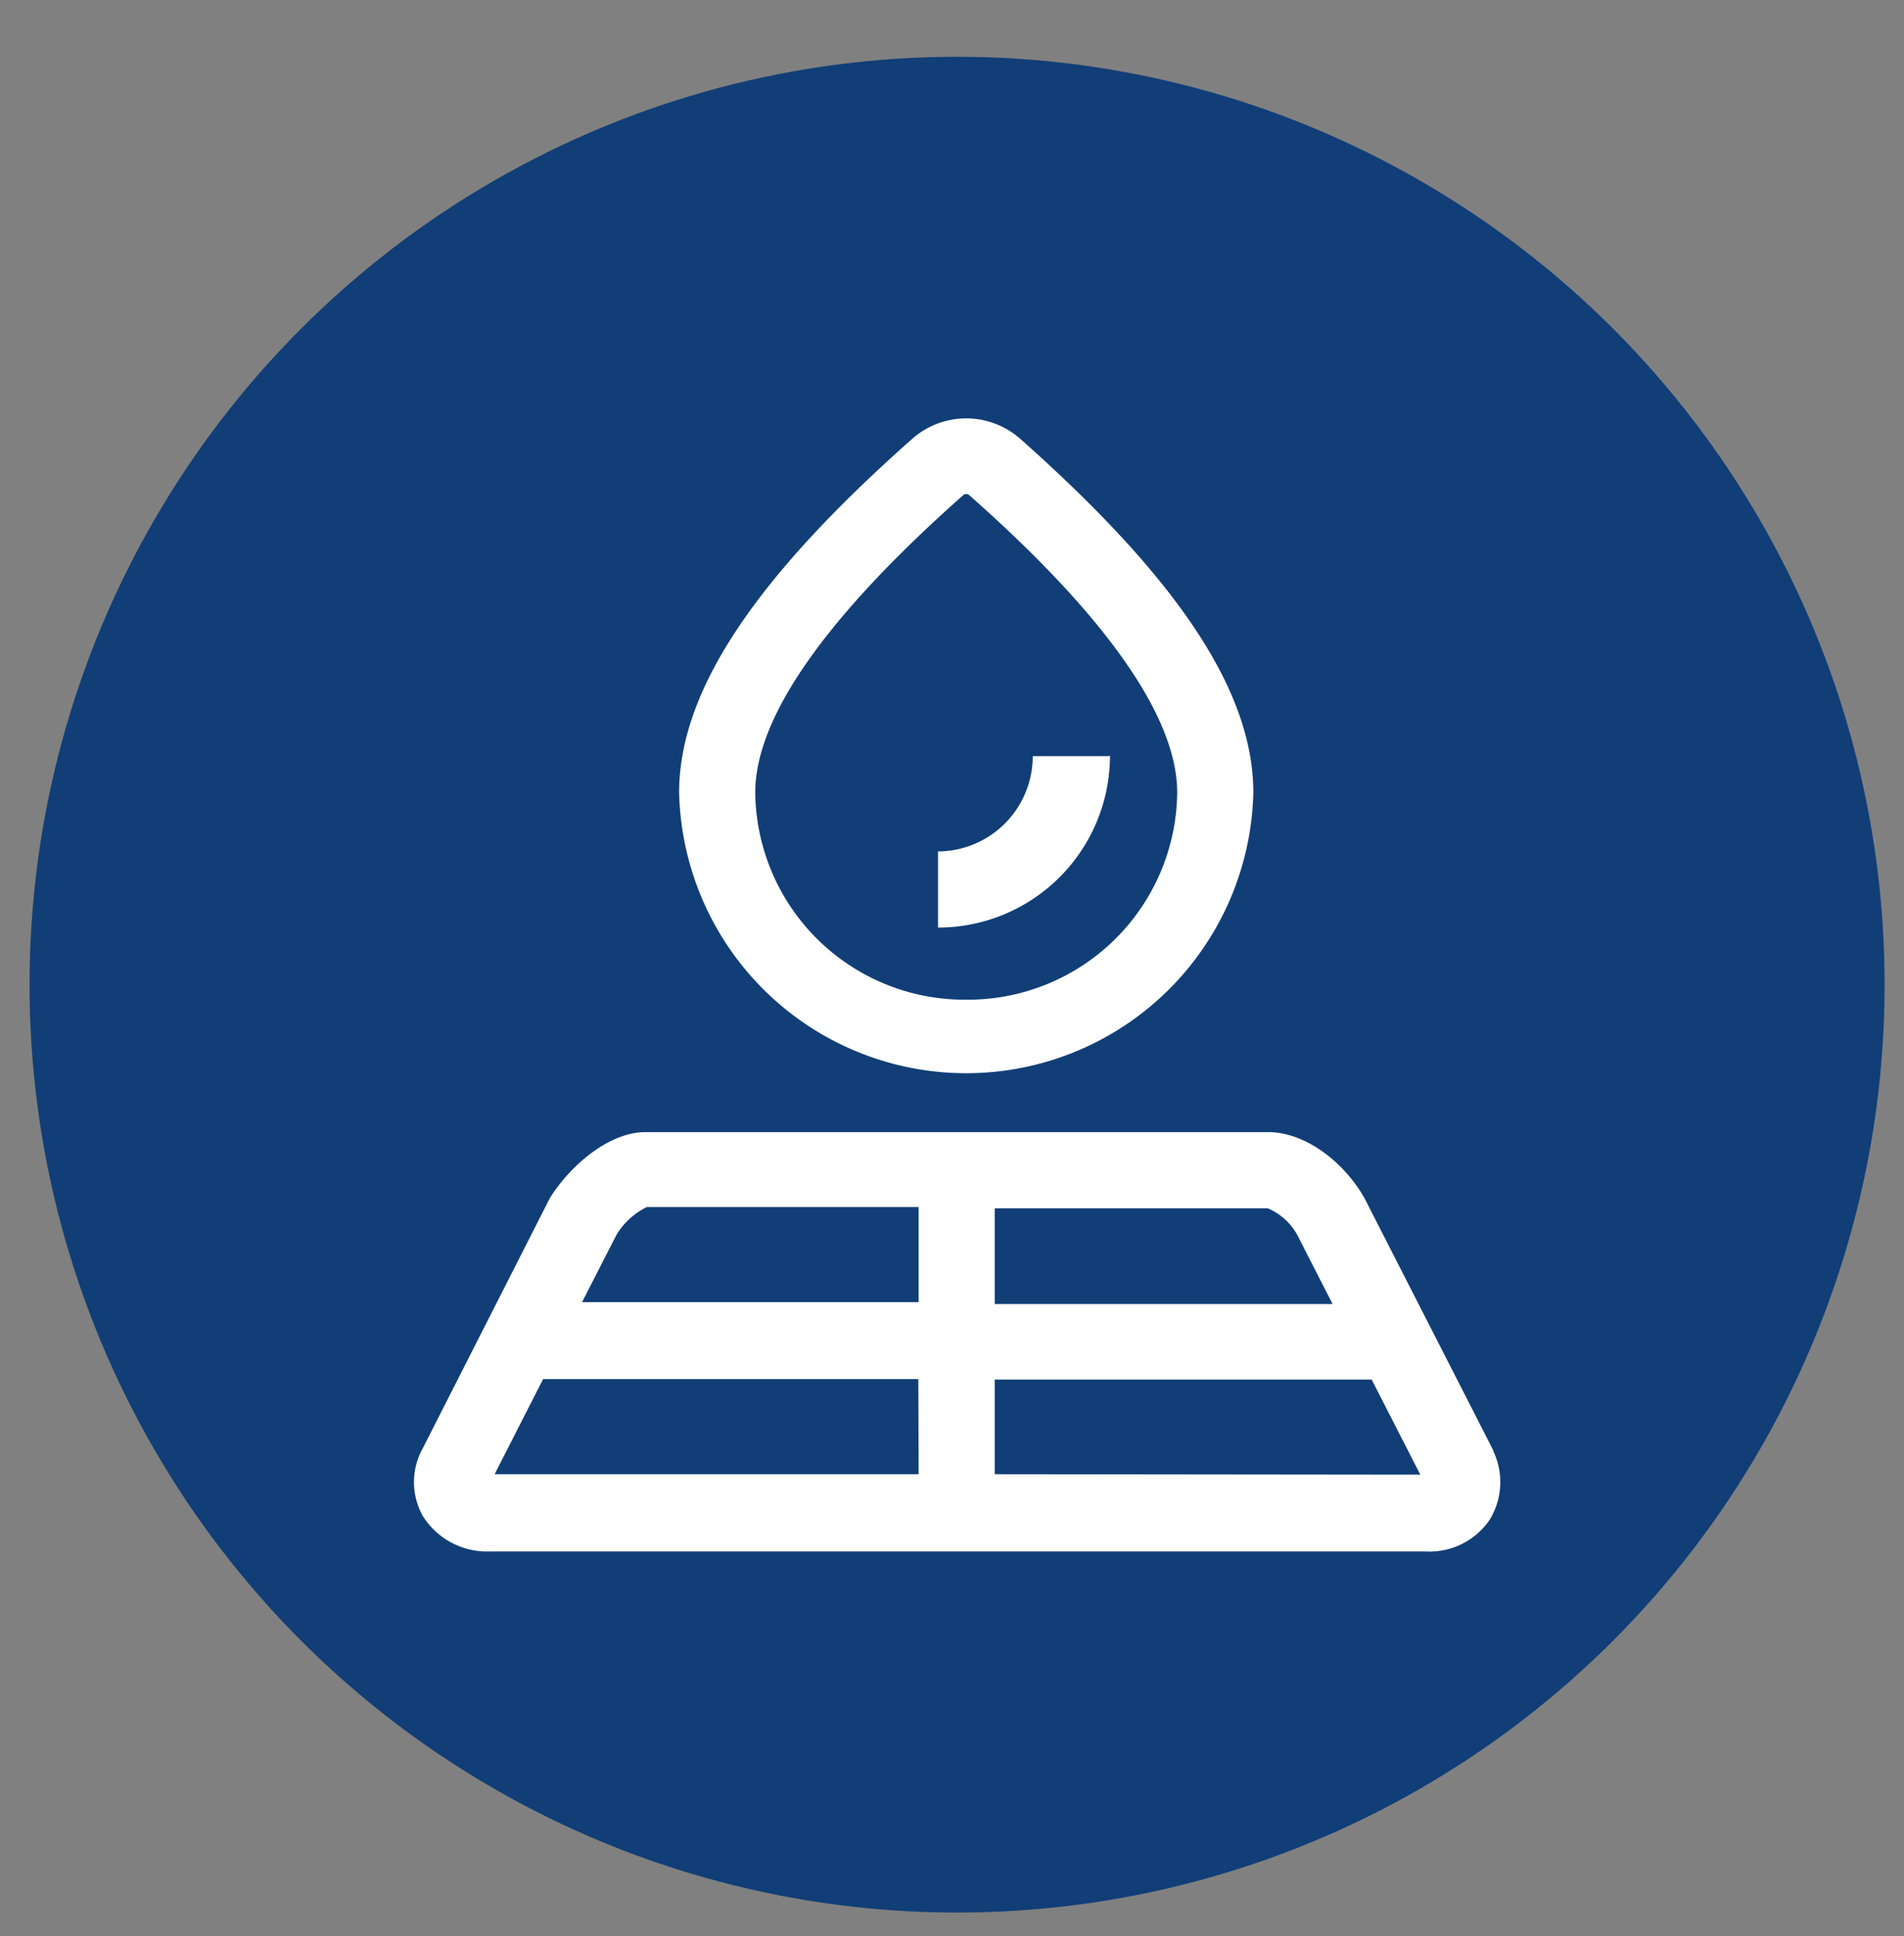
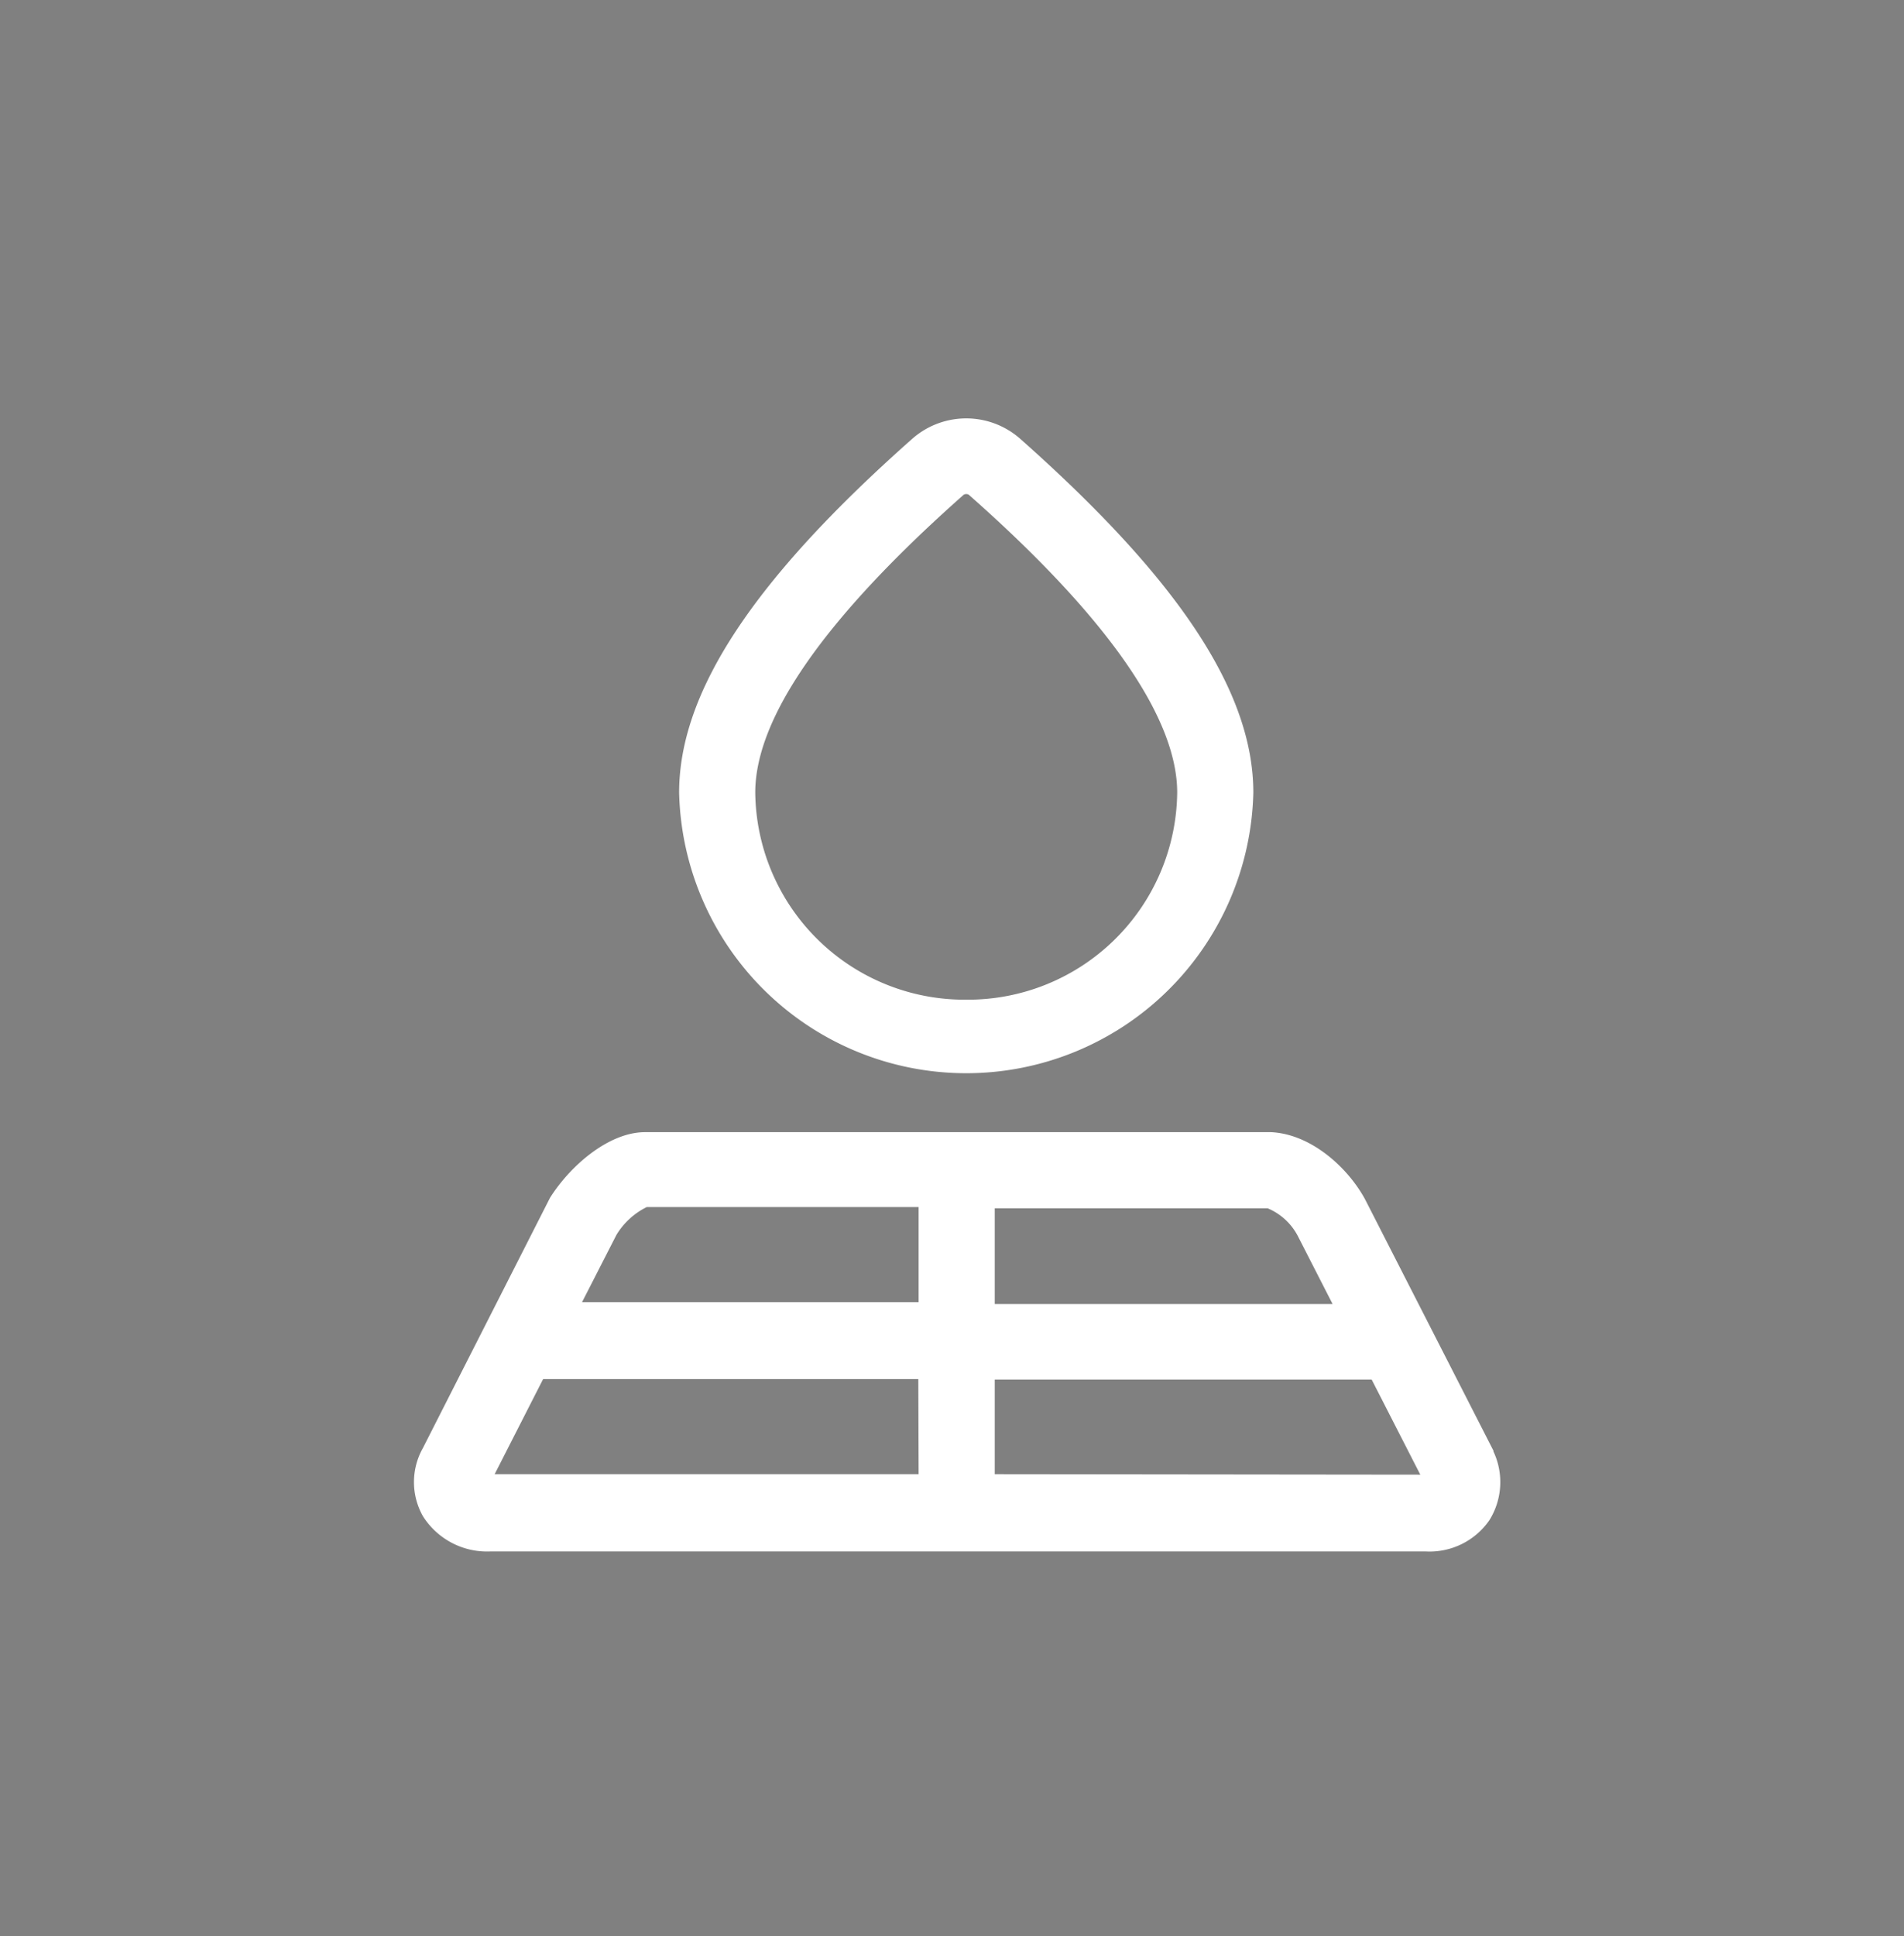
<svg xmlns="http://www.w3.org/2000/svg" id="图层_1" data-name="图层 1" viewBox="0 0 121.79 123.79">
  <rect x="0" y="0" width="121.79" height="123.79" fill="#808080" stroke="none" />
  <defs>
    <style>.cls-1{fill:#113e77;}.cls-2{fill:#fff;}</style>
  </defs>
  <title>1</title>
-   <circle class="cls-1" cx="61.22" cy="62.96" r="59.33" />
  <path class="cls-2" d="M65.25,28.05a5.22,5.22,0,0,0-6.89,0c-10.17,9-14.92,16.2-14.92,22.63a18.37,18.37,0,0,0,36.73,0c0-6.43-4.75-13.62-14.92-22.63ZM61.81,63.92a13.39,13.39,0,0,1-13.5-13.24c0-4.8,4.47-11.19,13.28-19a.28.28,0,0,1,.22-.09.27.27,0,0,1,.21.09c8.82,7.79,13.28,14.22,13.28,19A13.39,13.39,0,0,1,61.81,63.92ZM95.53,92.76,87.31,76.67c-1.09-2-3.42-4.15-6-4.28H41.26c-2.3,0-4.77,2.12-6.08,4.2l-8.13,16a4.43,4.43,0,0,0,0,4.35,4.85,4.85,0,0,0,4.29,2.26H91.21a4.65,4.65,0,0,0,4.06-2,4.6,4.6,0,0,0,.26-4.39Zm-31.9-15.5H81.09A3.86,3.86,0,0,1,83,79l2.24,4.38H63.63Zm-4.87,17H31.64l3.1-6.08h24Zm0-11H37.23l2.2-4.3a4.69,4.69,0,0,1,1.94-1.78H58.76Zm4.87,11V88.21H87.74l3.11,6.08Zm0,0" />
-   <path class="cls-2" d="M70.93,48.35H66.06A6.09,6.09,0,0,1,60,54.44v4.87a11,11,0,0,0,11-11Zm0,0" />
</svg>